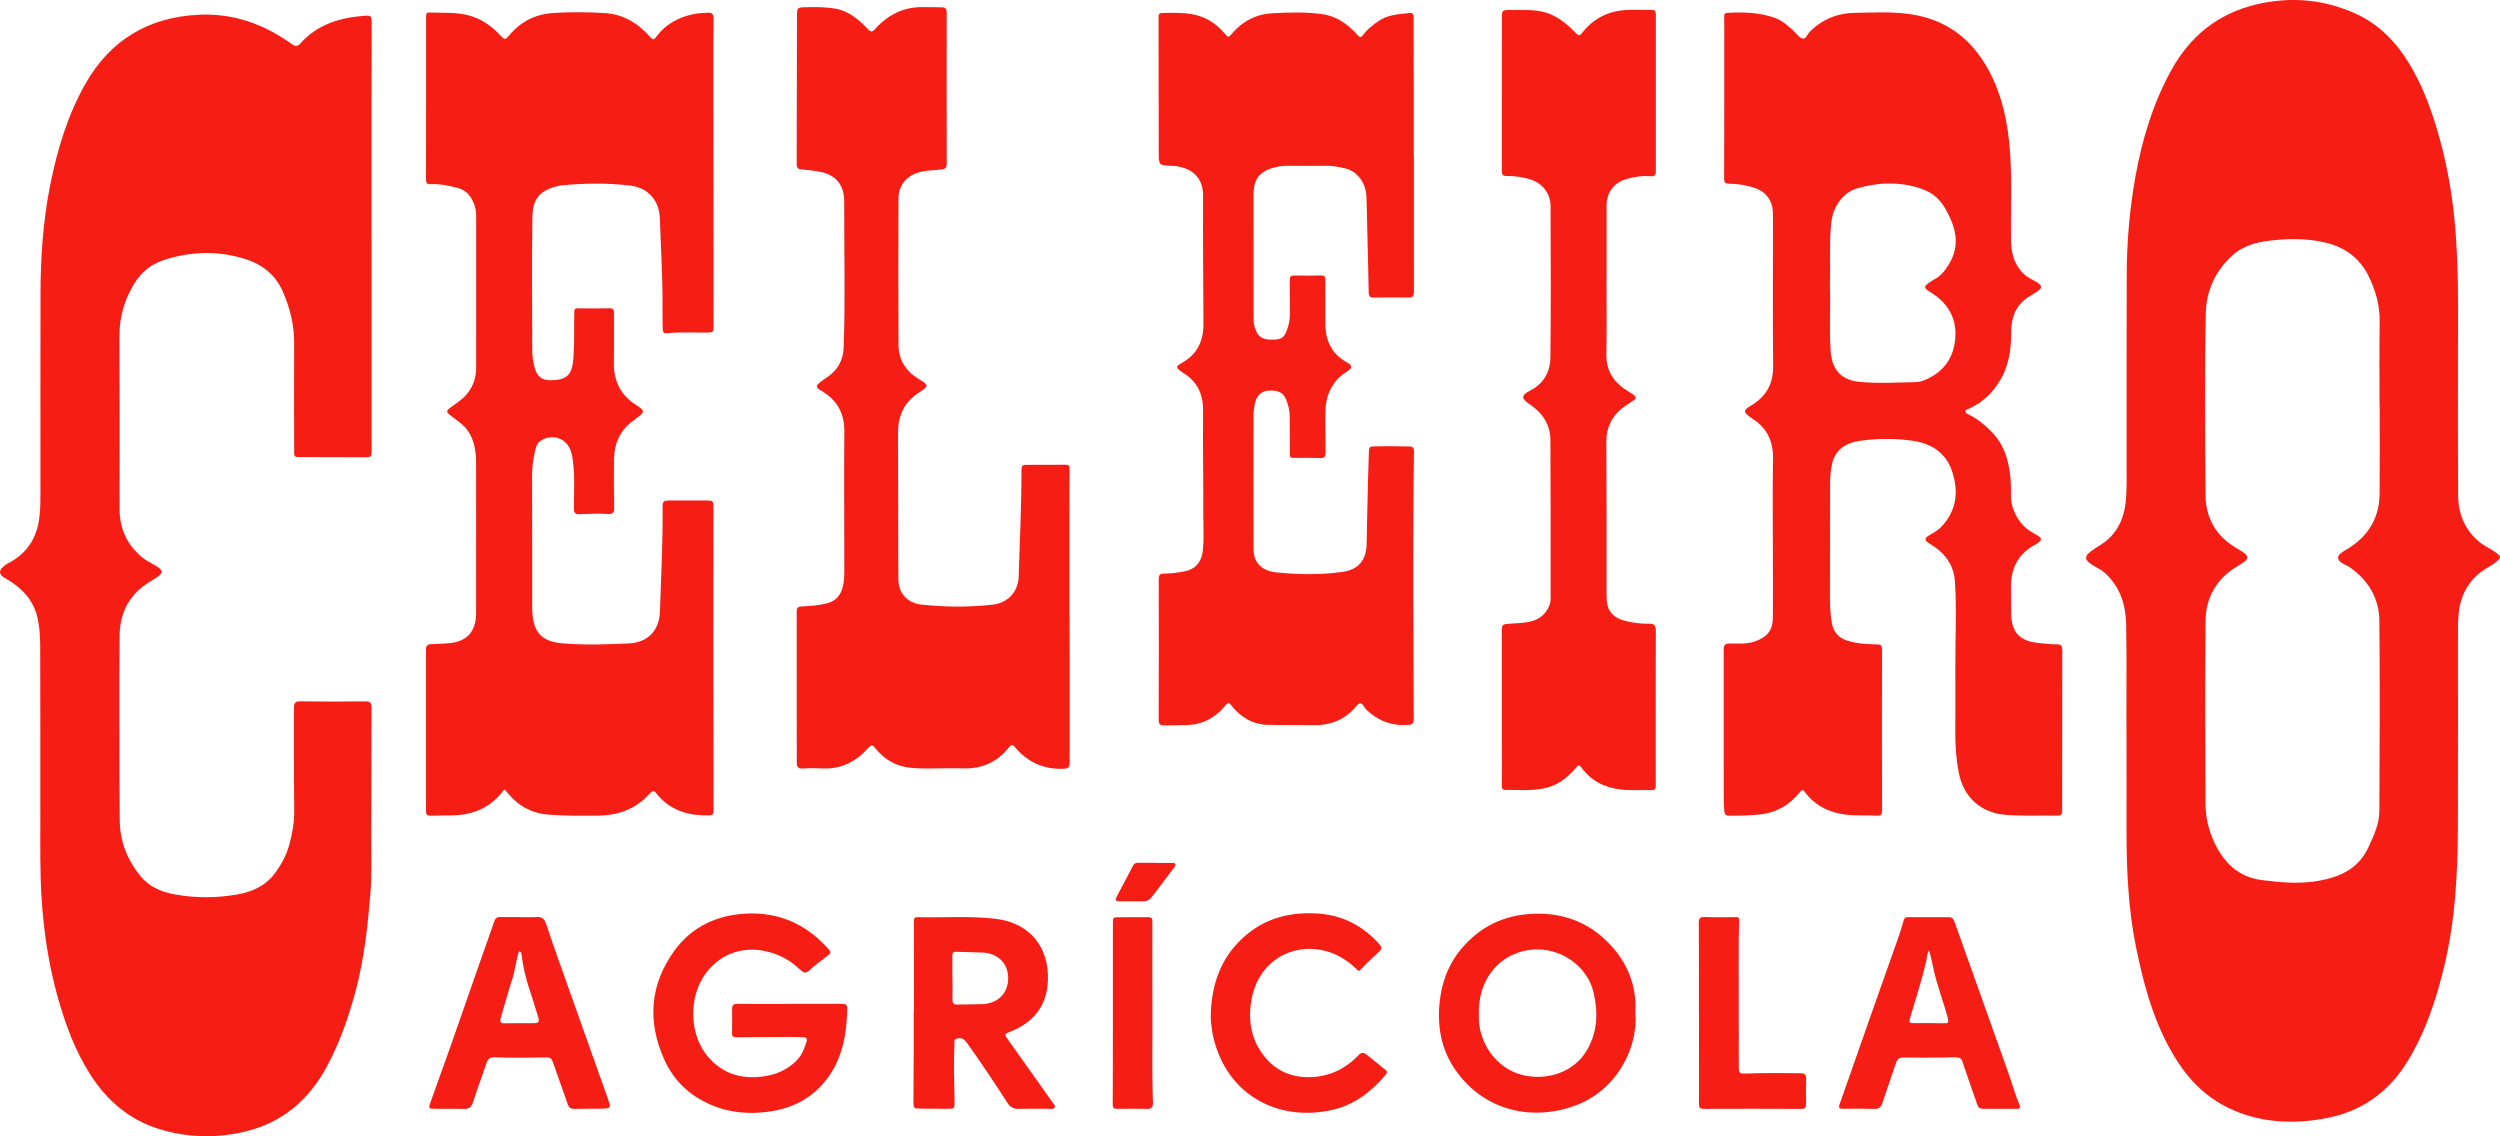
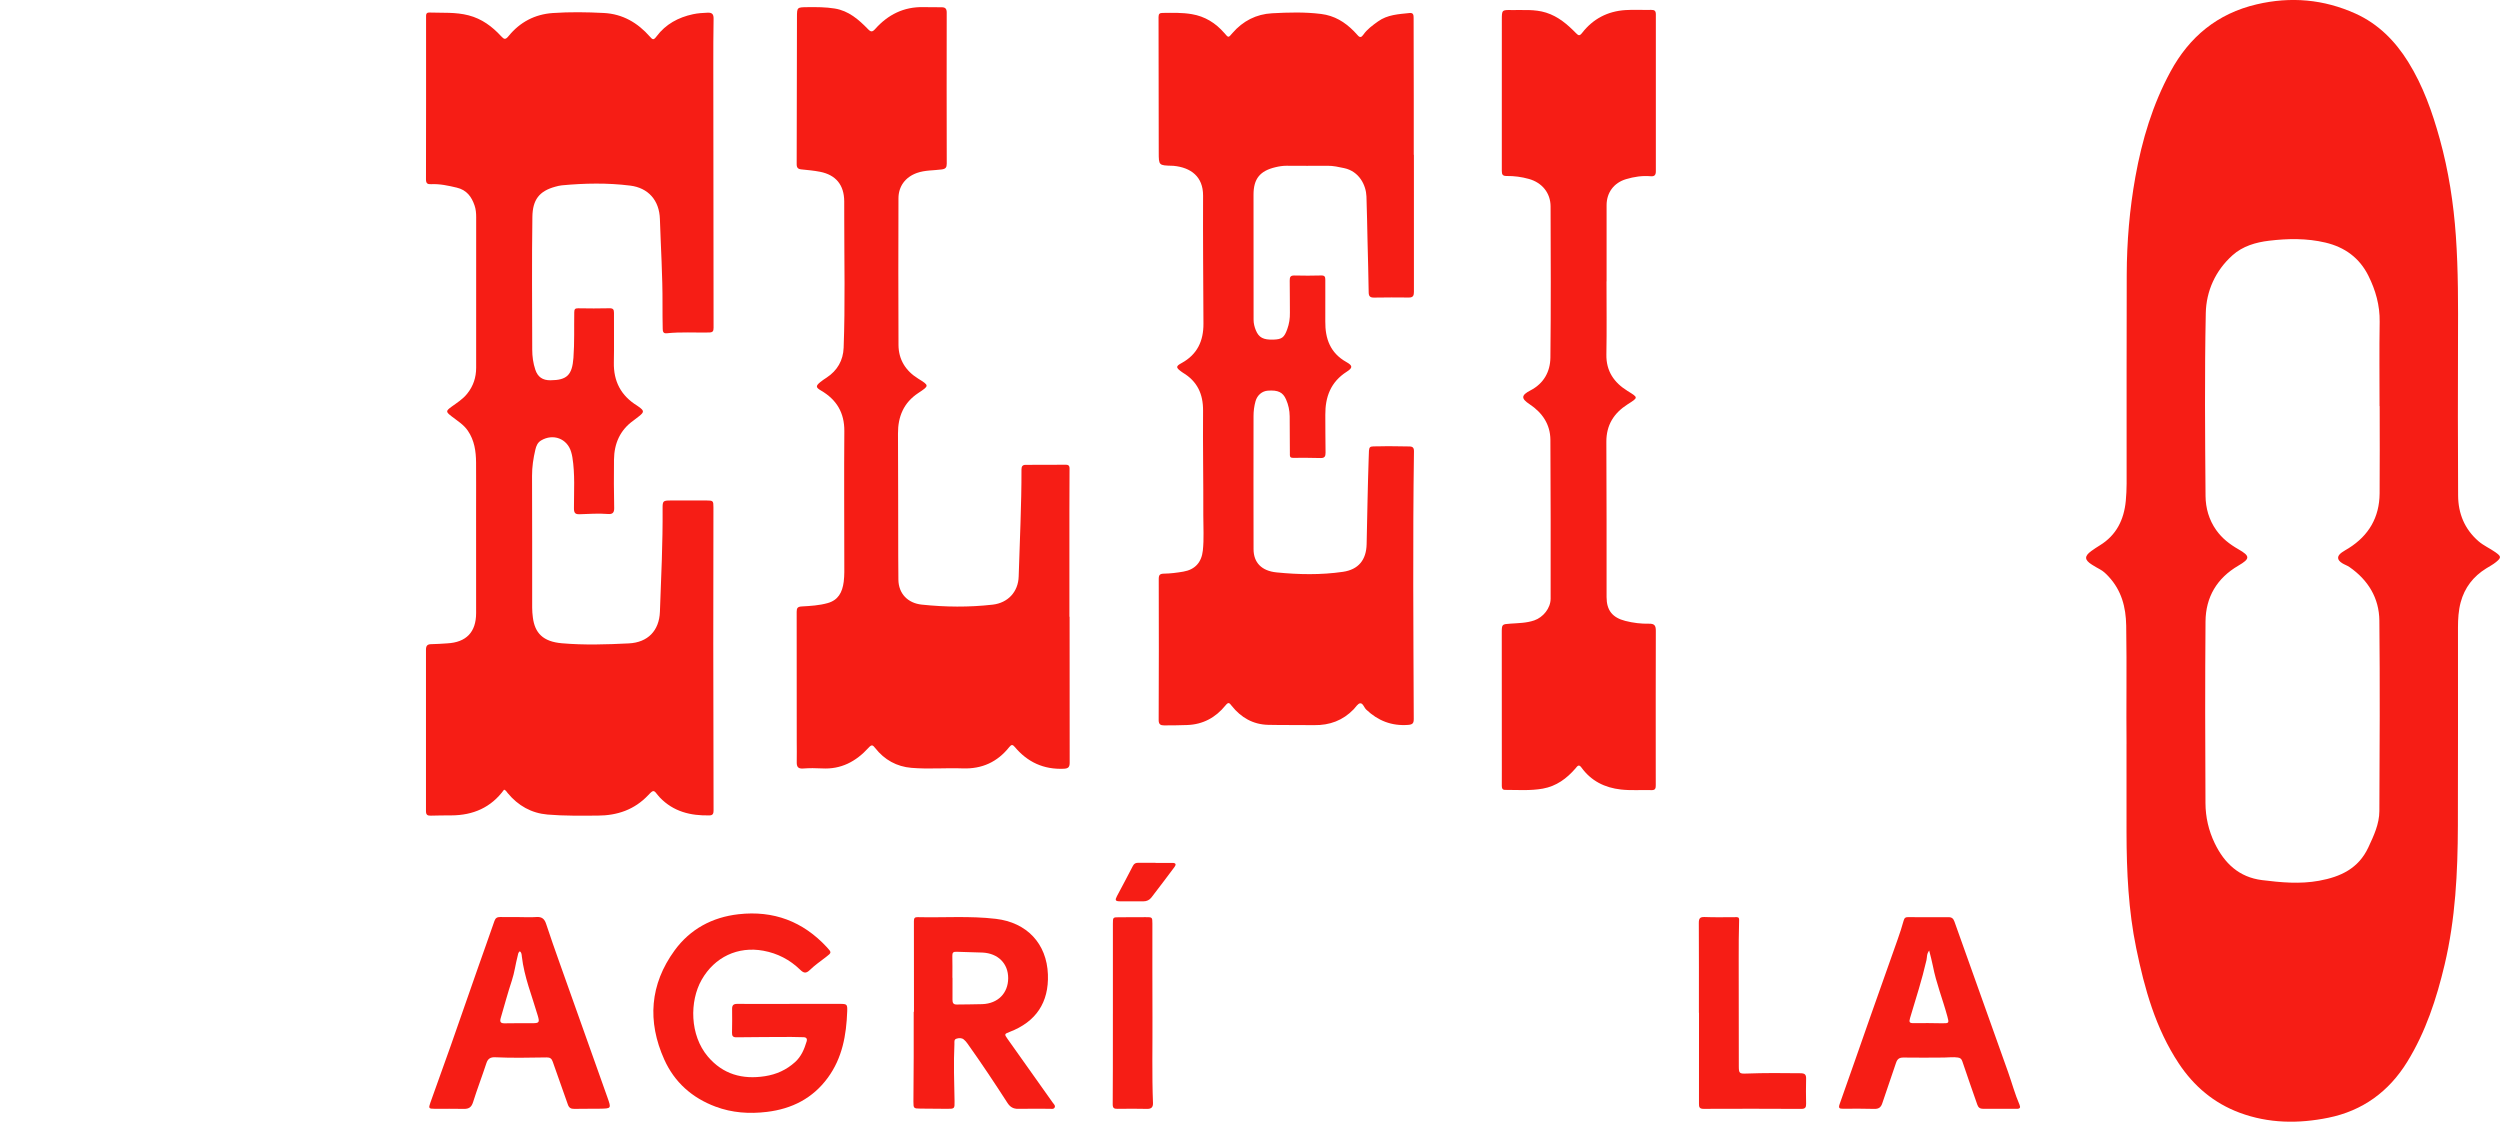
<svg xmlns="http://www.w3.org/2000/svg" id="Layer_2" data-name="Layer 2" viewBox="0 0 2062.15 937.18">
  <defs>
    <style>
      .cls-1 {
        fill: #f61d15;
      }
    </style>
  </defs>
  <g id="Layer_1-2" data-name="Layer 1">
    <g>
      <path class="cls-1" d="m1754.09,613.48c-.32-28.03.29-62.72-.27-97.41-.25-15.35-3.89-29.09-14.57-40.55-2.13-2.29-4.3-4.4-7.08-5.89-2.23-1.19-4.42-2.47-6.56-3.82-6.29-3.94-6.46-7.01-.59-11.28,2.27-1.65,4.62-3.2,7.02-4.67,13.73-8.4,19.94-21.17,21.44-36.69.92-9.52.68-19.08.68-28.63,0-52.66-.07-105.33.09-157.99.08-27.13,2.35-54.07,7.17-80.82,5.46-30.32,14.22-59.54,28.93-86.66,15.53-28.65,38.63-47.87,71.07-55.48,28.17-6.61,55.33-4.18,81.49,7.6,18.72,8.43,32.76,22.59,43.5,39.86,12.27,19.73,19.93,41.41,26.08,63.68,7.23,26.2,11.37,52.93,13.26,79.97,1.99,28.45,1.87,56.96,1.76,85.48-.16,42.83-.12,85.67.09,128.5.07,14.84,5.29,27.7,16.74,37.69,4.28,3.73,9.53,5.93,14.1,9.2,4.74,3.38,4.96,4.36.41,8.08-2.48,2.03-5.38,3.55-8.12,5.25-10.63,6.58-17.79,15.88-21.01,27.89-1.81,6.77-2.23,13.83-2.23,20.89,0,54.49.08,108.98-.08,163.48-.12,38.51-2.01,76.89-10.94,114.55-6.66,28.09-15.57,55.38-30.85,80.17-15.14,24.57-36.76,40.35-65.12,46.11-24.64,5.01-49.28,4.73-73.14-4.15-21.21-7.89-37.74-21.86-50.21-40.71-19.13-28.92-28.18-61.53-35.06-94.95-6.46-31.38-7.93-63.17-8.01-95.08-.06-22.33-.01-44.66-.01-73.64Zm208.82-278.48s-.08,0-.12,0c0-23.17-.27-46.34.1-69.5.22-13.61-3.34-26.1-9.29-38.04-7.36-14.76-19.46-23.57-35.43-27.36-15.42-3.65-31.02-3.39-46.54-1.53-10.94,1.31-21.7,4.43-30.12,11.99-14.11,12.66-21.68,29.48-22.05,47.75-1.02,50.24-.58,100.53-.2,150.79.08,9.91,2.78,19.65,8.78,28.13,4.83,6.82,11.1,11.7,18.3,15.82,9.89,5.65,9.77,7.82-.03,13.54-17.65,10.31-26.91,25.92-27.07,46.04-.41,49.98-.31,99.97-.04,149.95.06,11.39,2.58,22.53,7.62,32.97,8.01,16.58,20.07,28.05,39.04,30.42,15.62,1.95,31.19,3.41,47,.54,17.83-3.24,32.58-10.14,40.67-27.5,4.47-9.6,9.06-19.26,9.11-29.98.25-52.37.53-104.74,0-157.11-.19-18.61-9.26-33.5-24.7-44.2-1.83-1.27-4.05-1.96-5.94-3.15-4.42-2.77-4.54-5.85-.36-8.86,1.82-1.31,3.83-2.35,5.73-3.55,16.62-10.46,25.32-25.5,25.48-45.12.2-24.01.05-48.02.05-72.03Z" />
-       <path class="cls-1" d="m306.53,194.8c0,58.99,0,117.97,0,176.96,0,4.99-.39,5.42-5.61,5.41-18.29-.05-36.58-.24-54.86-.13-3.99.02-3.39-2.36-3.4-4.69-.04-29.77-.2-59.55-.03-89.32.09-14.89-3.34-28.83-9.27-42.39-6-13.73-16.71-22.31-30.36-26.75-22.41-7.29-45.09-6.73-67.54.5-10.71,3.45-18.92,9.95-24.82,19.7-8.06,13.32-12.2,27.46-12.12,43.12.24,47.47.16,94.94.1,142.41-.02,16.19,6.03,29.45,18.34,39.91,3.68,3.13,8.16,4.95,12.19,7.5,5.47,3.46,5.6,5.83-.01,9.33-5.12,3.19-10.28,6.2-14.76,10.39-11.01,10.29-15.62,23.19-15.75,37.76-.25,28.23-.14,56.46-.12,84.69.02,22.61-.05,45.22.26,67.83.23,17.17,6.3,32.4,17.12,45.66,7.2,8.83,17.25,13,28.06,15.01,17.15,3.19,34.49,3.11,51.63.12,11.99-2.09,23.09-6.86,30.72-16.91,5.61-7.39,10.05-15.6,12.48-24.68,2.47-9.23,4.06-18.48,3.92-28.21-.41-28.08-.06-56.17-.21-84.26-.02-4.03,1.16-5.3,5.24-5.25,17.86.21,35.73.26,53.59.03,4.25-.05,5.19,1.41,5.17,5.3-.17,35.53-.12,71.06-.28,106.6-.07,15.44.61,30.89-.66,46.32-2.25,27.27-5.18,54.48-12.3,80.97-5.72,21.29-12.99,42.13-23.43,61.64-14.83,27.71-36.86,46.8-68.02,54.1-23.75,5.56-47.52,4.97-70.8-2.27-24.38-7.58-42.62-23.27-56.33-44.56-12.69-19.71-20.64-41.41-26.95-63.76-7.5-26.58-11.6-53.82-13.38-81.28-1.45-22.4-1.1-44.91-1.08-67.38.05-47.19-.03-94.38-.1-141.57-.01-7.45-.5-14.92-2.03-22.19-3.08-14.67-12.28-24.89-24.89-32.38-.85-.5-1.75-.91-2.58-1.43-4.59-2.92-4.87-5.71-.8-9.35,1.24-1.11,2.65-2.11,4.14-2.87,15.43-7.92,23.43-20.74,25.49-37.72.94-7.7.87-15.4.87-23.12-.03-53.79-.07-107.58.05-161.37.07-30.52,2.13-60.88,8.25-90.86,5.84-28.61,14.2-56.47,28.62-81.97,20.28-35.85,51.4-54.93,92.8-57.2,29.13-1.6,54.73,7.64,78.01,24.42,2.56,1.85,4.52,1.62,6.58-.69,14.47-16.25,33.57-21.62,54.36-23,2.94-.19,4.54.37,4.53,4.1-.13,59.27-.09,118.53-.09,177.8h.07Z" />
-       <path class="cls-1" d="m1612.89,549.76c-.16-23.45,1.26-46.92-.36-70.33-.82-11.87-6.79-21.49-16.78-28.33-1.74-1.19-3.5-2.35-5.27-3.48-3.19-2.03-2.63-3.96.21-5.67,3.85-2.31,7.84-4.36,10.97-7.74,12.25-13.26,14.04-28.63,8.67-45.1-5.09-15.59-17.12-23.4-32.61-25.54-14.63-2.03-29.49-2.1-44.13.13-10.98,1.67-19.66,7.07-22.34,18.79-1.25,5.46-1.69,11.09-1.7,16.73-.02,31.6-.07,63.2-.08,94.79,0,6.6.4,13.21,1.53,19.71,1.25,7.19,5.24,12.25,12.38,14.59,8.13,2.66,16.56,3.07,24.98,3.24,3.18.07,4.07.89,4.06,4.04-.09,44.24-.09,88.47.01,132.71,0,3.39-.74,4.71-4.44,4.48-8.27-.52-16.57.21-24.86-.76-13.91-1.63-25.56-7.16-34.19-18.42-1.34-1.75-2.09-2.91-4.21-.26-8.63,10.76-19.83,17.23-33.73,18.54-8.12.77-16.27.96-24.43.98-2.82,0-3.92-.85-4.23-3.75-.55-5.33-.51-10.66-.51-15.99,0-39.04.04-78.07-.02-117.11,0-3.61.8-5.22,4.94-5.23,6.97,0,14.05.72,20.9-1.72,10.24-3.64,14.62-9.11,14.73-19.97.17-16.43,0-32.86,0-49.29-.02-27.24-.33-54.49.08-81.73.22-14.59-5.26-25.51-17.6-33.13-.12-.07-.23-.16-.35-.24-6.83-4.79-6.9-6.08.24-10.41,12.25-7.43,18.02-17.81,17.86-32.44-.43-40.02-.14-80.05-.14-120.07,0-2.39-.03-4.78-.12-7.16-.34-8.91-5.52-16.26-13.93-19.24-7.06-2.5-14.41-3.77-21.9-3.82-3.11-.02-4.37-.72-4.36-4.25.14-38.76.1-77.51.1-116.27,0-5.89.13-11.79-.09-17.68-.08-2.22.82-2.65,2.63-2.75,13.28-.77,26.45-.41,39.15,4.13,6.37,2.28,11.29,6.73,16.09,11.31,2.13,2.04,4.04,5.1,6.55,5.73,3.18.8,4.11-3.5,6.05-5.45,10.5-10.56,23.23-15.61,37.9-15.77,16.99-.18,34.09-1.35,50.9,2.13,23.81,4.93,42.07,17.94,54.99,38.51,12.46,19.82,18.22,41.68,20.72,64.72,2.99,27.61,1.16,55.28,1.69,82.92.21,10.61,2.87,19.88,10.76,27.36,2.83,2.68,6.31,4.15,9.59,6.03,5.82,3.33,5.86,5.41.09,8.97-2.98,1.84-6.05,3.54-8.82,5.74-9.29,7.37-11.61,17.62-11.58,28.6.03,12.99-1.91,25.47-8.34,36.92-6.3,11.21-15.19,19.74-27.09,24.95-.96.42-2.49.47-2.28,1.97.19,1.34,1.46,1.97,2.63,2.52,6.82,3.24,12.54,7.94,17.91,13.15,12.35,11.97,16.04,27.24,16.95,43.63.38,6.82-.72,13.68,1.71,20.44,3.28,9.13,8.58,16.18,17.29,20.82,7.78,4.14,7.79,5.53.02,9.93-13.59,7.7-19.03,19.61-18.93,34.64.04,7.16,0,14.33.16,21.48.37,15.7,6.93,22.78,22.57,24.39,5.03.52,10.09,1.15,15.13,1.1,3.7-.03,4.47,1.4,4.46,4.7-.09,24.86-.04,49.71-.06,74.57,0,19.24-.07,38.48-.04,57.72,0,2.57-.34,4.36-3.59,4.28-14.62-.35-29.26.61-43.86-.7-19.49-1.75-33.58-14.39-37.57-33.67-2.34-11.32-3.15-22.76-3.09-34.3.1-18.12.03-36.23.01-54.35Zm-103.45-313.57c.58,17.62-.7,35.88.65,54.11,1.07,14.5,8.8,23.2,23.35,24.65,15.11,1.51,30.33.58,45.5.29,2.82-.05,5.6-.46,8.24-1.54,16.05-6.57,24.73-18.62,25.72-35.78.96-16.47-6.87-28.5-20.6-36.92-5.62-3.45-5.82-4.62-.38-8.27,1.17-.78,2.33-1.58,3.57-2.23,5.57-2.94,9.19-7.75,12.34-12.95,9.47-15.64,5.19-30.53-2.93-44.97-4.07-7.23-9.84-12.98-17.83-16.03-18.03-6.9-36.3-6.46-54.6-1.38-7.82,2.17-13.42,7.33-17.5,14.29-3.31,5.63-4.34,11.83-4.82,18.13-1.22,15.98-.26,31.99-.7,48.6Z" />
      <path class="cls-1" d="m415.83,651.3c-10.73,14.82-25.59,21.21-43.57,21.28-5.63.02-11.26.05-16.88.22-2.75.08-4.02-.63-4.01-3.75.08-44.38.07-88.76,0-133.15,0-3.27,1.15-4.52,4.4-4.55,4.36-.03,8.71-.43,13.06-.66,15.78-.83,23.88-9.23,23.9-24.97.03-28.93-.01-57.86-.02-86.8,0-12.5.08-25-.02-37.5-.08-9.22-1.35-18.13-6.75-26.08-3.52-5.18-8.74-8.26-13.48-11.95-4.8-3.73-4.84-4.37,0-7.89,4.53-3.28,9.23-6.18,12.87-10.7,5.13-6.37,7.42-13.5,7.43-21.43.06-41.43,0-82.86.02-124.3,0-3.26-.27-6.49-1.32-9.55-2.48-7.25-6.49-12.8-14.68-14.74-7.02-1.66-13.98-3.21-21.21-2.85-2.97.15-4.2-.66-4.19-3.97.11-44.52.08-89.05.07-133.57,0-2.02-.26-4.15,2.78-4.04,10.78.39,21.56-.48,32.28,2.31,11.02,2.87,19.46,9.2,26.89,17.26,2.48,2.69,3.56,3.01,6.22-.27,9.29-11.42,21.63-17.88,36.34-18.89,14.04-.97,28.14-.77,42.19-.04,15.44.8,27.87,8.07,37.93,19.52,2.27,2.59,3.02,3.1,5.57-.32,7.43-9.93,17.86-15.59,29.97-18.18,4.01-.86,8.06-1.11,12.14-1.27,3.68-.14,4.91,1.32,4.85,4.96-.22,12.92-.24,25.84-.23,38.76.04,72.05.09,144.09.22,216.14,0,2.9-.66,3.88-3.71,3.94-11.66.22-23.35-.58-34.99.65-2.98.31-3.21-1.74-3.25-3.73-.13-6.74-.21-13.48-.17-20.22.12-23.46-1.42-46.88-2.15-70.31-.48-15.46-9.62-25.71-24.51-27.56-18.74-2.33-37.59-1.99-56.39-.22-1.81.17-3.6.64-5.36,1.12-13.32,3.63-18.71,10.78-18.92,24.86-.54,36.51-.18,73.03-.13,109.55,0,5.64.76,11.22,2.56,16.58,2.01,6,6.03,8.73,12.42,8.69,13.74-.08,17.96-4.38,19.01-18.52.92-12.49.46-24.98.67-37.47.04-2.52.53-3.44,3.23-3.39,8.58.16,17.16.18,25.74-.02,3.03-.07,3.83.97,3.8,3.83-.11,13.62.19,27.25-.1,40.87-.33,15.57,5.87,27.38,19.11,35.57.48.3.92.65,1.38.97,4.58,3.25,4.64,4.36.33,7.78-1.54,1.22-3.08,2.46-4.68,3.6-11.1,7.9-15.87,19-16.03,32.24-.16,13.34-.12,26.69.16,40.02.08,3.93-1.64,5.09-4.93,4.83-7.88-.62-15.75-.1-23.62.19-3.82.14-4.63-1.31-4.64-4.94-.04-14.02.96-28.08-1.29-42.02-.24-1.52-.61-3.03-1.05-4.5-3.23-10.95-14.86-15.31-24.76-9.41-2.98,1.78-4.04,4.64-4.75,7.64-1.67,7.1-2.75,14.25-2.72,21.64.18,36.24.07,72.47.11,108.71,0,2.66.23,5.33.56,7.97,1.61,12.86,8.34,19.99,23.95,21.34,18.38,1.6,36.82,1.01,55.23.1,15.62-.77,25.05-10.45,25.63-26.11,1.05-28.49,2.42-56.96,2.21-85.48-.04-5.81.51-6.26,6.24-6.28,9.99-.04,19.98-.06,29.97-.02,5.49.02,5.73.33,5.72,5.66-.05,37.5-.15,74.99-.13,112.49.02,45.78.12,91.56.24,137.35,0,2.44-.36,4.2-3.25,4.27-15.62.38-29.86-3.06-41.1-14.81-.49-.51-.95-1.04-1.38-1.6-3.63-4.71-3.82-4.89-8.14-.32-11.35,12.02-25.49,16.85-41.69,16.9-13.79.05-27.6.31-41.34-.86-13.34-1.14-24.32-7.32-32.87-17.67-.89-1.07-1.52-2.39-3.02-2.87Z" />
      <path class="cls-1" d="m1166.27,127.7c0,37.63-.01,75.27.02,112.9,0,2.9-.47,4.87-4.11,4.82-9.56-.13-19.13-.1-28.69.05-3.18.05-4.48-.91-4.52-4.31-.18-14.18-.61-28.35-.95-42.53-.29-12.21-.44-24.42-.89-36.62-.33-9.06-5.8-20.64-18.39-23.33-4.54-.97-9.02-1.98-13.72-1.94-11.25.11-22.51.04-33.76-.01-3.12-.02-6.16.47-9.17,1.19-12.77,3.04-18.09,9.48-18.11,22.62-.06,34.41.04,68.81.05,103.22,0,3.02.72,5.85,1.83,8.6,2.48,6.12,6.23,8.07,14.7,7.77,6.94-.24,8.79-1.84,11.24-8.58,1.61-4.44,2.28-8.9,2.19-13.6-.16-8.84.05-17.7-.15-26.54-.07-3.09.78-4.24,4-4.16,7.31.19,14.63.18,21.94-.02,2.96-.08,3.44,1.1,3.42,3.71-.1,11.37.12,22.75-.01,34.12-.16,14.32,4.08,26.12,17.38,33.58,5.37,3.01,5.37,4.74.24,8.02-13.13,8.39-17.74,20.75-17.6,35.59.1,10.39,0,20.78.19,31.17.05,3.02-.82,4.46-3.99,4.4-7.59-.14-15.19-.29-22.79-.16-3.01.05-2.64-1.73-2.65-3.56-.05-10.25-.07-20.5-.16-30.75-.04-4.82-1.04-9.46-3-13.89-2.61-5.92-6.54-7.82-15-7.22-4.75.34-8.77,3.68-10.18,8.75-1.1,3.93-1.63,7.98-1.64,12.07-.03,36.65-.09,73.31.02,109.96.03,10.97,6.56,17.89,18.95,19.13,18.21,1.82,36.53,2.17,54.71-.46,12.83-1.85,19.32-9.79,19.61-22.8.52-23.58.89-47.17,1.69-70.75.39-11.59-.58-9.66,9.86-10,7.87-.26,15.75.13,23.63.13,2.84,0,3.9,1.06,3.86,4.03-1.04,73.58-.46,147.16-.17,220.74.01,3.57-.96,4.63-4.71,4.91-13.52,1-24.8-3.44-34.48-12.62-1.82-1.73-2.69-5.4-5.01-5.2-1.9.16-3.59,3.11-5.31,4.89-8.9,9.26-19.85,13.31-32.61,13.12-12.66-.19-25.32.06-37.98-.24-12.45-.3-22.36-6.01-30-15.6-1.95-2.45-2.62-3.6-5.23-.38-8.07,9.96-18.57,15.7-31.61,16.13-6.32.21-12.65.32-18.98.3-2.69,0-4.51-.65-4.49-4.36.18-38.76.17-77.52.06-116.28,0-3.43.82-4.48,4.39-4.53,5.32-.08,10.67-.76,15.92-1.67,9.63-1.66,14.99-7.62,16.06-17.36,1.05-9.66.36-19.37.39-29.04.11-28.79-.44-57.58-.2-86.36.11-13.76-4.78-24.24-16.66-31.33-.48-.29-.93-.64-1.38-.97-4.42-3.26-4.54-4.31.36-6.99,12.9-7.06,18.06-18.21,18-32.39-.15-35.25-.47-70.49-.31-105.74.07-15.63-10.08-23.17-24.3-24.54-.42-.04-.84-.04-1.26-.05-10.95-.3-11-.3-11.01-11.09-.05-37.21-.04-74.43-.16-111.64,0-2.72,1.01-3.32,3.43-3.35,8.02-.09,16.02-.34,23.98,1.01,10.87,1.84,19.66,7.3,26.77,15.49,3.64,4.2,3.29,4.18,6.82.08,8.59-9.94,19.62-15.59,32.68-16.29,13.45-.72,26.93-1.12,40.43.57,11,1.38,19.52,6.62,27.02,14.2,1.09,1.1,2.16,2.22,3.15,3.4,1.77,2.09,3.08,1.76,4.59-.42,3.17-4.57,7.65-7.77,12.11-10.98,7.83-5.66,17.05-6.02,26.12-6.98,3.11-.33,3.3,1.7,3.3,4.04.02,22.05.09,44.09.12,66.14.02,15.59,0,31.18,0,46.76.03,0,.06,0,.1,0Z" />
      <path class="cls-1" d="m882.27,508.7c0,40.16-.03,80.32.06,120.48,0,3.65-1.24,4.77-4.89,4.93-16.52.72-29.87-5.42-40.38-17.97-1.69-2.01-2.75-2.19-4.49,0-9.83,12.39-22.52,18.27-38.58,17.68-14.04-.52-28.15.73-42.17-.45-12.17-1.02-22.26-6.62-29.83-16.25-2.14-2.73-2.98-3.18-5.65-.24-10.19,11.19-22.57,17.87-38.3,16.95-5.19-.3-10.42-.3-15.6.08-4.37.32-5.33-1.68-5.24-5.44.14-5.61,0-11.23,0-16.85,0-35.67.02-71.33-.05-107,0-3.18.85-4.21,4.3-4.4,7.12-.39,14.31-.82,21.26-2.76,8.64-2.41,12.11-8.74,13.24-17.58.68-5.26.48-10.66.48-15.99,0-36.09-.27-72.18.03-108.26.12-15.24-6.41-26.01-19.26-33.5-4.37-2.55-4.47-3.76-.51-7.01,1.62-1.33,3.41-2.48,5.16-3.64,8.87-5.84,13.65-14.21,14.04-24.64,1.32-35.51.49-71.04.5-106.57,0-4.77.02-9.55-.02-14.32-.11-13.36-6.83-21.68-19.96-24.26-5.09-1-10.29-1.45-15.45-1.97-2.77-.28-3.82-1.43-3.81-4.31.13-40.44.14-80.88.24-121.32.02-8.08.12-8.09,8.46-8.18,7.59-.08,15.19-.11,22.72,1.12,11.49,1.88,19.72,9.09,27.42,17.01,2.34,2.41,3.57,2.5,5.9-.11,10.52-11.8,23.54-18.4,39.68-18.05,5.06.11,10.12.09,15.19.11,2.9,0,4.16,1.13,4.15,4.31-.08,41.57-.06,83.13.03,124.7,0,3.14-.94,4.34-4.2,4.77-6.8.89-13.77.54-20.4,2.89-9.46,3.36-15.22,10.93-15.23,20.97-.08,40.3-.2,80.61.03,120.91.07,12.07,5.85,21.35,16.26,27.79,9.26,5.73,9.16,5.83,0,11.9-11.98,7.93-16.75,19.37-16.68,33.43.18,33.84.15,67.68.21,101.53.01,6.32.06,12.64.13,18.96.13,11.5,7.76,19.37,19.26,20.58,19.5,2.06,38.95,2.25,58.47.03,12.59-1.43,21.12-10.54,21.49-23.21.86-29.47,2.38-58.92,2.31-88.41,0-2.47.94-3.7,3.4-3.7,11.11-.03,22.22-.06,33.33-.09,3.28,0,2.91,2.4,2.91,4.47-.02,10.95-.1,21.9-.11,32.85-.02,29.35,0,58.7,0,88.04.06,0,.12,0,.17,0Z" />
      <path class="cls-1" d="m1325.14,232.1c0,20.08.28,40.17-.1,60.25-.26,13.76,6.3,23.2,17.36,30.07,9.07,5.63,9.14,5.35.15,11.09-11.3,7.22-17.62,17.03-17.53,31.01.28,42.69.12,85.39.18,128.09.02,10.88,4.87,16.84,15.44,19.55,6.45,1.65,13.03,2.45,19.62,2.31,4.63-.1,5.58,1.76,5.56,5.93-.12,34.97-.07,69.94-.07,104.91,0,7.44-.02,14.89.02,22.33.01,2.34-.23,4.19-3.32,4.1-8.43-.26-16.89.44-25.3-.48-13.48-1.48-24.71-7.07-32.76-18.25-2.22-3.08-3.47-.75-4.8.79-7.26,8.38-15.77,14.7-27,16.72-10.34,1.85-20.75,1.02-31.14,1.03-2.39,0-2.67-1.61-2.67-3.42,0-4.21.02-8.43.02-12.64-.02-37.78-.06-75.56-.05-113.34,0-7.34.08-7.23,7.22-7.73,6.57-.46,13.19-.47,19.57-2.67,7.35-2.52,13.5-10.08,13.51-17.94.04-43.68.09-87.36-.19-131.03-.08-12.74-6.67-22.36-17.13-29.31-7.14-4.74-7.13-7.39.68-11.44,11.03-5.72,16.31-15.48,16.45-27.03.5-41.56.27-83.14.15-124.71-.03-11.16-7.06-19.65-17.88-22.68-6-1.68-12.14-2.51-18.33-2.43-3.29.04-4.02-1.19-4.02-4.18.06-41.57,0-83.14.02-124.71,0-8.04.07-8.15,8.01-8,9.51.17,19.05-.83,28.46,2.13,10.08,3.18,17.63,9.7,24.73,16.96,2.06,2.11,3,2.38,5.04-.25,9.01-11.63,21.11-17.88,35.76-18.81,7.01-.45,14.07.01,21.1-.15,2.83-.06,3.95.7,3.94,3.75-.07,43.12-.05,86.23,0,129.35,0,3.06-1.09,4.39-4.24,4.11-6.96-.61-13.75.43-20.4,2.42-10.04,3.01-16.01,11.15-15.99,21.54.03,20.93,0,41.85,0,62.78h-.07Z" />
      <path class="cls-1" d="m651.25,828.04c13.92,0,27.84-.04,41.77.02,5.61.02,6.01.37,5.81,6.1-.7,19.61-4.01,38.48-16,54.84-12.48,17.03-29.63,25.67-50.28,28.16-14.45,1.74-28.64.79-42.34-4.34-19.32-7.23-33.84-20.07-42.28-38.86-14.12-31.45-11.9-62,8.53-90.01,12.8-17.55,30.98-27.39,52.76-29.84,28.83-3.25,53.12,5.93,72.81,27.18,4.12,4.45,3.98,4.5-.67,8.09-4.56,3.52-9.35,6.82-13.45,10.82-3.24,3.15-5.2,2.3-7.94-.36-8.49-8.23-18.67-13.49-30.27-15.62-21.07-3.87-40.26,5.22-50.92,23.93-10.09,17.7-9.89,45.72,5.12,63.39,12.44,14.64,28.5,19.06,47.09,16.17,9.44-1.47,17.67-5.17,24.8-11.61,5.17-4.67,7.61-10.65,9.55-17.01.7-2.31-.21-3.49-2.62-3.54-3.37-.07-6.75-.22-10.12-.21-15.05.05-30.09.09-45.14.29-2.84.04-3.7-1.04-3.65-3.69.12-6.6.17-13.2.07-19.79-.04-3.14,1.3-4.11,4.34-4.09,14.34.11,28.69.05,43.03.05v-.05Z" />
-       <path class="cls-1" d="m1349.07,835.79c1.95,29.93-16.2,63.64-49.34,76.01-35.97,13.42-75.82,4.6-99.44-29.56-11.41-16.5-14.84-35.36-12.8-55.38,1.66-16.25,6.95-30.91,17.32-43.51,15.59-18.93,35.76-28.75,60.39-29.63,26.81-.95,49.05,8.77,66.17,29.06,10.91,12.92,17.12,28.23,17.68,45.43.08,2.52.01,5.05.01,7.58Zm-129.22-.48c0,1.96-.07,3.93.01,5.89.88,20.24,14.75,40.15,35.72,45.46,20.64,5.22,42.76-2.42,53.26-20.16,8.9-15.04,9.53-31.04,5.57-47.97-5.92-25.32-35.57-43.02-64.02-32.08-19.2,7.38-30.93,26.45-30.54,48.87Z" />
      <path class="cls-1" d="m753.9,834.62c0-24.99.04-49.98-.05-74.97,0-2.48.84-3.18,3.15-3.13,21.49.52,42.99-1.15,64.47,1.4,25.48,3.02,41.97,20.34,42.91,45.86.85,23.1-9.8,39.08-31.6,47.42-4.38,1.67-4.45,1.88-1.71,5.74,12.42,17.52,24.86,35.03,37.28,52.56.87,1.23,2.41,2.47,1.59,4.05-.82,1.59-2.77,1.03-4.25,1.04-8.58.03-17.16-.15-25.74.04-4.13.09-6.76-1.5-8.97-4.94-10.65-16.52-21.53-32.88-32.94-48.89-.89-1.24-1.89-2.48-3.08-3.41-1.81-1.41-4.04-1.25-6.06-.6-2.12.68-1.56,2.75-1.63,4.35-.74,15.72-.22,31.44.11,47.16.13,6.26-.01,6.35-6.29,6.32-7.31-.03-14.63-.13-21.94-.18-5.45-.04-5.72-.23-5.7-5.69.04-12.35.19-24.71.23-37.06.04-12.36,0-24.71,0-37.07h.2Zm31.68-28.06h.11c0,6.03.04,12.06-.02,18.09-.03,2.51.67,4.01,3.56,3.94,7.02-.17,14.05-.04,21.06-.31,12.83-.49,21.23-8.98,21.32-21.3.09-12.18-8.34-20.67-21.28-21.25-7.15-.32-14.31-.32-21.46-.65-2.67-.12-3.4.86-3.33,3.4.15,6.03.05,12.06.05,18.09Z" />
      <path class="cls-1" d="m428.59,756.49c4.64,0,9.3.26,13.92-.07,4.44-.32,6.61,1.53,7.96,5.63,3.49,10.66,7.24,21.24,10.99,31.82,13.18,37.14,26.4,74.27,39.61,111.4,3.22,9.06,3.23,9.1-6.25,9.25-7.03.11-14.06,0-21.09.14-2.77.06-4.37-.82-5.32-3.58-4.07-11.8-8.41-23.51-12.47-35.31-.88-2.57-2.22-3.57-4.87-3.54-14.2.17-28.4.56-42.59-.13-3.66-.18-6,.98-7.25,4.8-3.53,10.79-7.61,21.4-11.02,32.23-1.3,4.12-3.43,5.63-7.57,5.54-8.01-.17-16.03-.05-24.04-.07-4.95,0-5.26-.4-3.64-4.95,5.61-15.72,11.32-31.41,16.86-47.15,7.5-21.3,14.87-42.66,22.34-63.97,4.54-12.98,9.22-25.91,13.7-38.91.85-2.46,2.33-3.23,4.72-3.2,5.34.06,10.68.02,16.02.02,0,.02,0,.03,0,.05Zm.27,28.21c-1.58.94-1.52,2.56-1.9,3.98-1.75,6.63-2.54,13.45-4.72,20.03-3.39,10.24-6.18,20.69-9.22,31.04-.85,2.89-.34,4.45,3.27,4.35,7.72-.21,15.45-.04,23.18-.09,5.31-.04,5.69-.81,4.17-6.05-4.72-16.26-11.26-32.03-13.2-49.05-.16-1.39-.15-3.09-1.59-4.21Z" />
      <path class="cls-1" d="m1590.47,756.58c5.62,0,11.25.05,16.87-.02,2.64-.03,3.92,1.14,4.81,3.65,14.69,41.36,29.49,82.69,44.22,124.04,3.2,8.98,5.64,18.22,9.44,26.98,1,2.31.41,3.42-2.23,3.4-9.28-.05-18.56-.05-27.84-.02-2.44,0-3.92-1.02-4.72-3.34-4.12-11.93-8.39-23.8-12.36-35.78-.71-2.15-1.73-2.88-3.73-3.18-3.8-.57-7.58,0-11.37.02-11.11.05-22.22.2-33.32,0-3.58-.06-5.24,1.15-6.34,4.54-3.59,11.06-7.64,21.98-11.23,33.04-1.15,3.55-2.99,4.88-6.7,4.77-8.57-.24-17.15-.19-25.72-.12-3,.03-4-.48-2.8-3.84,8.66-24.31,17.08-48.7,25.64-73.05,7.35-20.91,14.82-41.78,22.17-62.69,1.81-5.16,3.56-10.36,4.98-15.63.61-2.26,1.62-2.89,3.78-2.85,5.48.11,10.96.04,16.45.04,0,0,0,.01,0,.02Zm.85,27.49c-2.21,2.82-1.7,5.5-2.25,7.9-3.69,16.13-8.79,31.86-13.52,47.7-1.05,3.51-.53,4.39,3.17,4.29,7.72-.2,15.45.03,23.17.1,5.93.05,5.93-.07,4.37-5.81-3.77-13.91-9.18-27.35-11.92-41.56-.78-4.06-1.92-8.05-3.03-12.62Z" />
-       <path class="cls-1" d="m998.72,836.39c.82-26.3,9.38-49.1,30.41-66.15,16.59-13.45,35.91-17.89,56.82-16.77,20.9,1.11,38.04,9.91,51.92,25.41,1.9,2.12,2.11,3.76.12,5.74-5.18,5.14-10.91,9.72-15.69,15.27-1.74,2.02-2.65.12-3.67-.84-7.6-7.16-16.25-12.59-26.48-14.95-28.23-6.52-53.7,10.21-59.46,38.58-3.56,17.54-1.26,33.9,9.85,48.19,9.67,12.43,22.78,18.17,38.69,17.61,15.77-.56,28.74-6.96,39.49-18.17,2.29-2.39,4.2-2.31,6.53-.41,5.12,4.17,10.23,8.34,15.4,12.45,1.68,1.34,1.83,2.5.4,4.19-11.91,14.05-26.07,24.97-44.31,29.03-43.25,9.62-83.61-10.94-96.49-54.64-.87-2.95-1.73-5.95-2.16-8.99-.73-5.13-1.68-10.26-1.37-15.53Z" />
      <path class="cls-1" d="m1401.36,835.38c0-24.7.07-49.4-.07-74.11-.02-3.79,1-5.01,4.94-4.85,8.42.34,16.87.11,25.3.11,1.7,0,3.09-.31,3,2.53-.34,10.66-.34,21.32-.34,31.99,0,29.47.04,58.95.09,88.42.01,5.81.44,6.28,6.3,6.06,14.89-.56,29.79-.45,44.68-.26,3.56.04,4.63,1.18,4.53,4.62-.2,6.87-.14,13.75,0,20.62.06,2.97-.76,4.19-4.04,4.17-26.85-.14-53.7-.17-80.55-.04-3.55.02-3.79-1.63-3.78-4.33.04-24.98.03-49.97.03-74.95h-.07Z" />
      <path class="cls-1" d="m917.98,836.09c0-24.72,0-49.43,0-74.15,0-5.38.03-5.34,5.44-5.33,7.17.01,14.35-.06,21.52-.08,5.54-.02,5.61-.01,5.62,5.37.03,25.84-.07,51.68.06,77.52.12,23.45-.48,46.9.43,70.35.13,3.34-1.22,4.94-4.68,4.9-8.16-.1-16.32-.24-24.48-.04-3.13.07-4.09-.72-4.06-3.96.17-19.66.12-39.32.14-58.98,0-5.2,0-10.39,0-15.59Z" />
      <path class="cls-1" d="m953.16,711.79c4.64,0,9.28.03,13.92-.01,2.9-.03,3.23,1.34,1.73,3.35-6.3,8.43-12.64,16.84-19.06,25.17-1.6,2.07-3.83,3.19-6.59,3.17-6.47-.05-12.93.05-19.4-.01-3.75-.04-4.21-.92-2.43-4.29,4.39-8.31,8.89-16.57,13.15-24.95,1.02-2.01,2.41-2.54,4.35-2.54,4.78,0,9.56,0,14.34,0,0,.04,0,.08,0,.12Z" />
    </g>
  </g>
</svg>